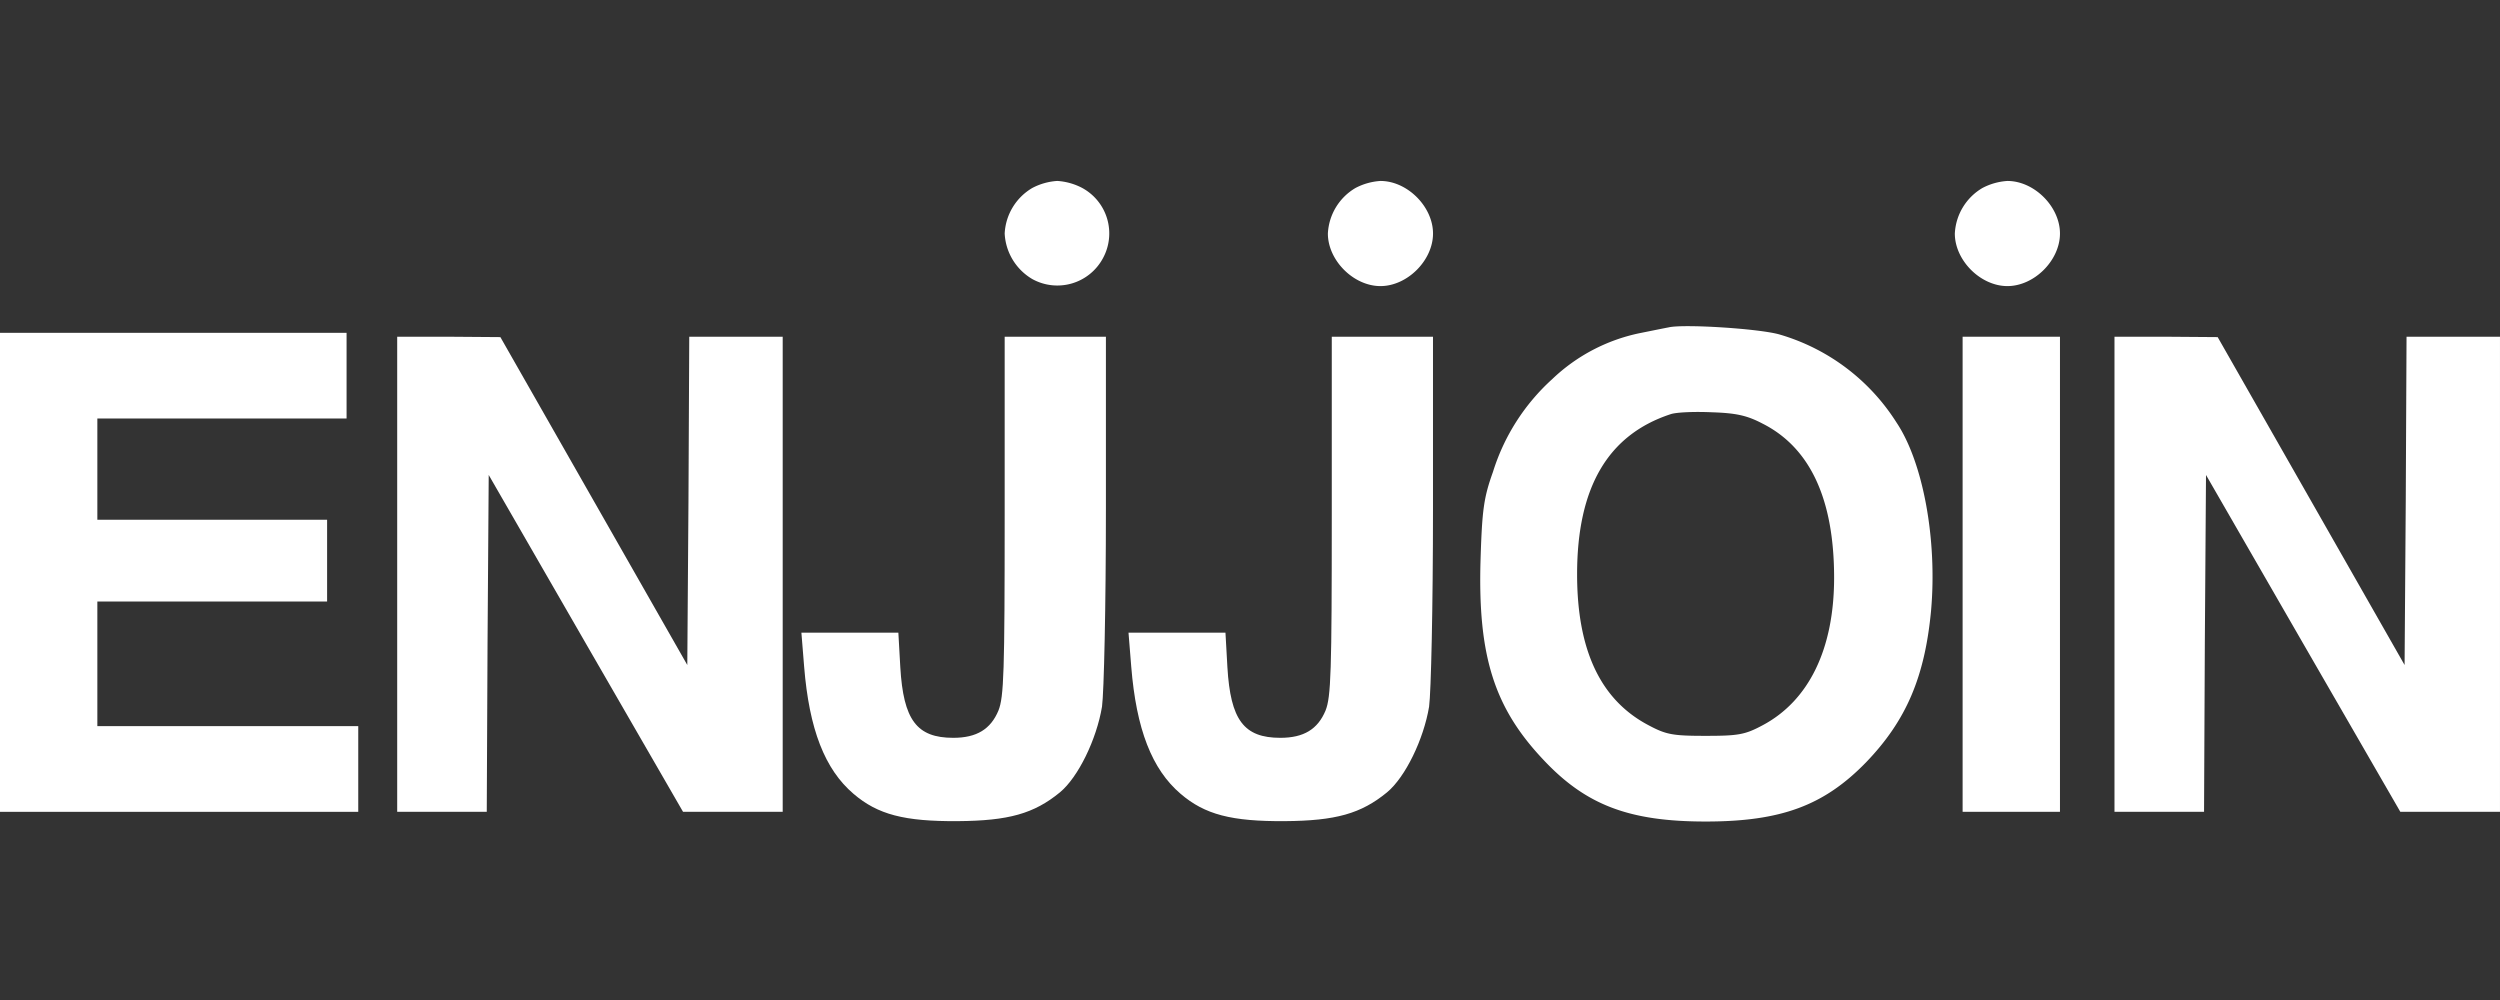
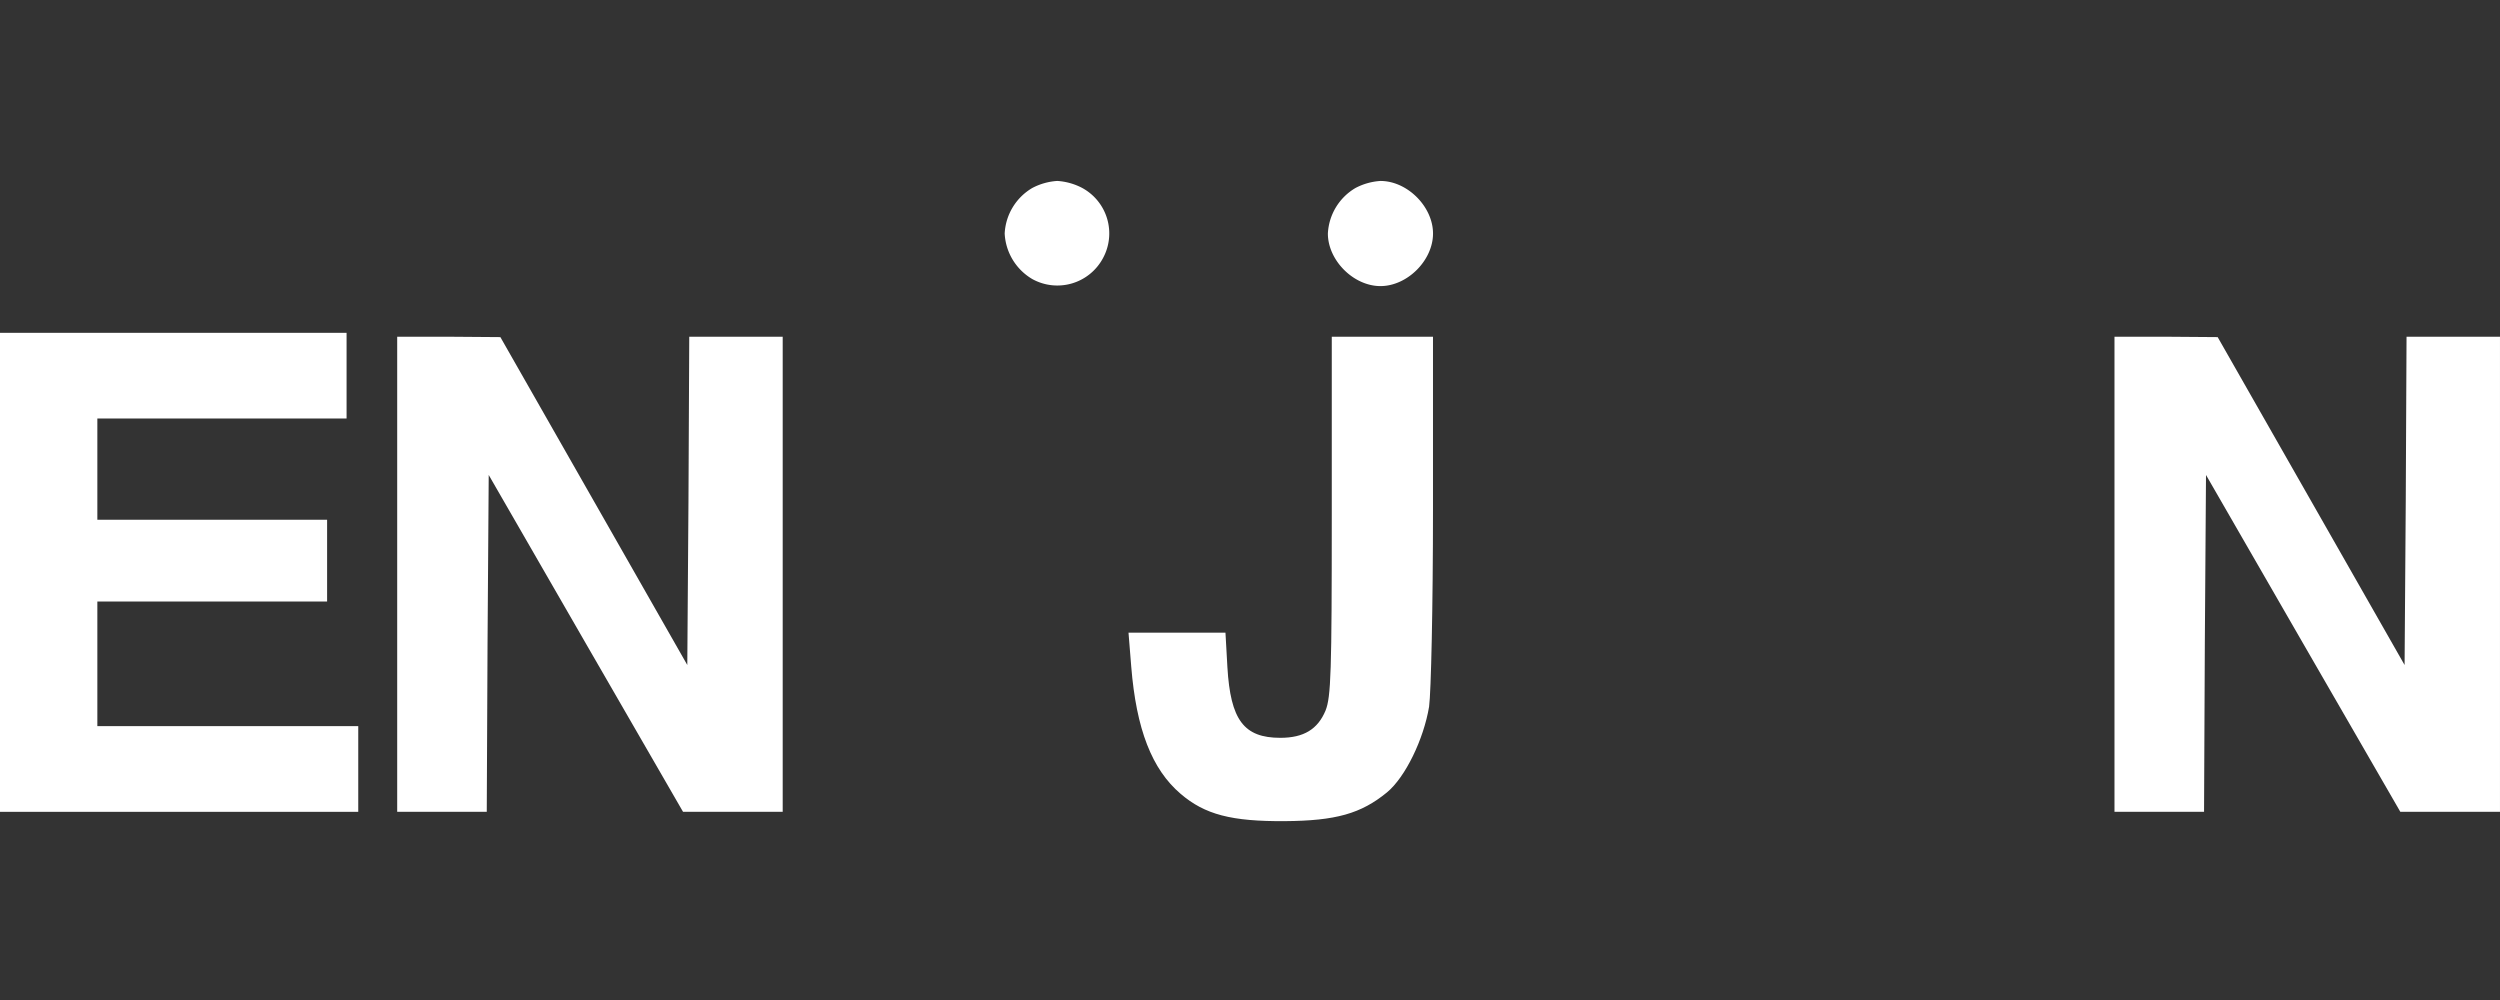
<svg xmlns="http://www.w3.org/2000/svg" width="500" height="200" viewBox="0 0 500 200">
  <rect x="0" y="0" width="500" height="200" fill="#333333" stroke="none" />
  <defs>
    <clipPath id="clip-dm-racing_sponsor_enjjoin">
      <rect width="500" height="200" />
    </clipPath>
  </defs>
  <g id="dm-racing_sponsor_enjjoin" clip-path="url(#clip-dm-racing_sponsor_enjjoin)">
    <g id="enjjoin" transform="translate(-220 323.192)">
      <path id="Pfad_31" data-name="Pfad 31" d="M483.53-285.6a11.214,11.214,0,0,0-5.53,9.112,11.214,11.214,0,0,0,5.53,9.112,10.35,10.35,0,0,0,14.1-4.128,10.35,10.35,0,0,0-4.128-14.1,12.381,12.381,0,0,0-4.984-1.4A12.381,12.381,0,0,0,483.53-285.6Z" transform="translate(-57.065)" fill="#fff" />
      <path id="Pfad_32" data-name="Pfad 32" d="M566.53-285.6a11.214,11.214,0,0,0-5.53,9.112c0,5.374,5.14,10.514,10.514,10.514s10.514-5.14,10.514-10.514S576.888-287,571.514-287A12.381,12.381,0,0,0,566.53-285.6Z" transform="translate(-75.424)" fill="#fff" />
-       <path id="Pfad_33" data-name="Pfad 33" d="M727.53-285.6a11.214,11.214,0,0,0-5.53,9.112c0,5.374,5.14,10.514,10.514,10.514s10.514-5.14,10.514-10.514S737.888-287,732.514-287A12.381,12.381,0,0,0,727.53-285.6Z" transform="translate(-111.034)" fill="#fff" />
-       <path id="Pfad_34" data-name="Pfad 34" d="M637.8-249.469c-.857.156-3.5.7-5.841,1.168a35.852,35.852,0,0,0-17.445,9.19,41.759,41.759,0,0,0-11.838,18.536c-1.869,5.218-2.181,7.632-2.492,17.757-.545,19.081,2.726,29.439,12.617,39.875,8.489,9.034,17.134,12.305,32.4,12.305,15.109,0,23.676-3.193,32.087-11.838,8.022-8.333,11.76-17.056,13.006-30.374,1.246-14.1-1.558-29.6-6.932-37.617a41.385,41.385,0,0,0-23.442-17.6C655.713-249.235,640.76-250.17,637.8-249.469Zm18.77,19.237c9.579,4.829,14.33,15.187,14.33,30.841,0,14.252-5.062,24.611-14.33,29.517-3.5,1.869-4.829,2.1-11.371,2.1s-7.866-.234-11.371-2.1c-9.657-5.062-14.33-15.031-14.33-30.218,0-17.368,6.153-27.882,18.692-32.009,1.09-.389,4.751-.545,8.178-.389C651.274-232.335,653.455-231.867,656.57-230.232Z" transform="translate(-84.078 -8.248)" fill="#fff" />
      <path id="Pfad_35" data-name="Pfad 35" d="M220-200.1v47.9h71.651V-169.34H239.47v-24.922h45.95v-16.355H239.47v-20.249h49.844V-248H220Z" transform="translate(0 -8.626)" fill="#fff" />
      <path id="Pfad_36" data-name="Pfad 36" d="M322-199.492v47.508h17.913l.156-33.723.234-33.645,19.393,33.645,19.47,33.723H399.1V-247H380.411l-.156,32.866-.234,32.788L361.33-214.134l-18.692-32.788L332.358-247H322Z" transform="translate(-22.561 -8.847)" fill="#fff" />
-       <path id="Pfad_37" data-name="Pfad 37" d="M466.454-211.174c0,31.231-.156,36.215-1.246,38.941-1.558,3.738-4.361,5.452-9.034,5.452-7.321,0-9.969-3.583-10.592-14.1l-.389-6.931H425.8l.545,6.776c1.012,12.539,4.128,20.561,9.891,25.467,4.829,4.128,10.125,5.53,20.872,5.452,10.125-.078,15.187-1.48,20.405-5.763,3.66-3.037,7.321-10.592,8.411-17.134.389-2.882.779-19.938.779-39.564V-247H466.454Z" transform="translate(-45.52 -8.847)" fill="#fff" />
      <path id="Pfad_38" data-name="Pfad 38" d="M550.454-211.174c0,31.231-.156,36.215-1.246,38.941-1.558,3.738-4.361,5.452-9.034,5.452-7.321,0-9.969-3.583-10.592-14.1l-.389-6.931H509.8l.545,6.776c1.012,12.539,4.128,20.561,9.891,25.467,4.829,4.128,10.125,5.53,20.872,5.452,10.125-.078,15.187-1.48,20.4-5.763,3.66-3.037,7.321-10.592,8.411-17.134.389-2.882.779-19.938.779-39.564V-247H550.454Z" transform="translate(-64.099 -8.847)" fill="#fff" />
-       <path id="Pfad_39" data-name="Pfad 39" d="M724-199.492v47.508h19.47V-247H724Z" transform="translate(-111.477 -8.847)" fill="#fff" />
      <path id="Pfad_40" data-name="Pfad 40" d="M763-199.492v47.508h17.913l.156-33.723.234-33.645,19.393,33.645,19.47,33.723H840.1V-247H821.411l-.156,32.866-.234,32.788L802.33-214.134l-18.692-32.788L773.358-247H763Z" transform="translate(-120.103 -8.847)" fill="#fff" />
    </g>
  </g>
</svg>